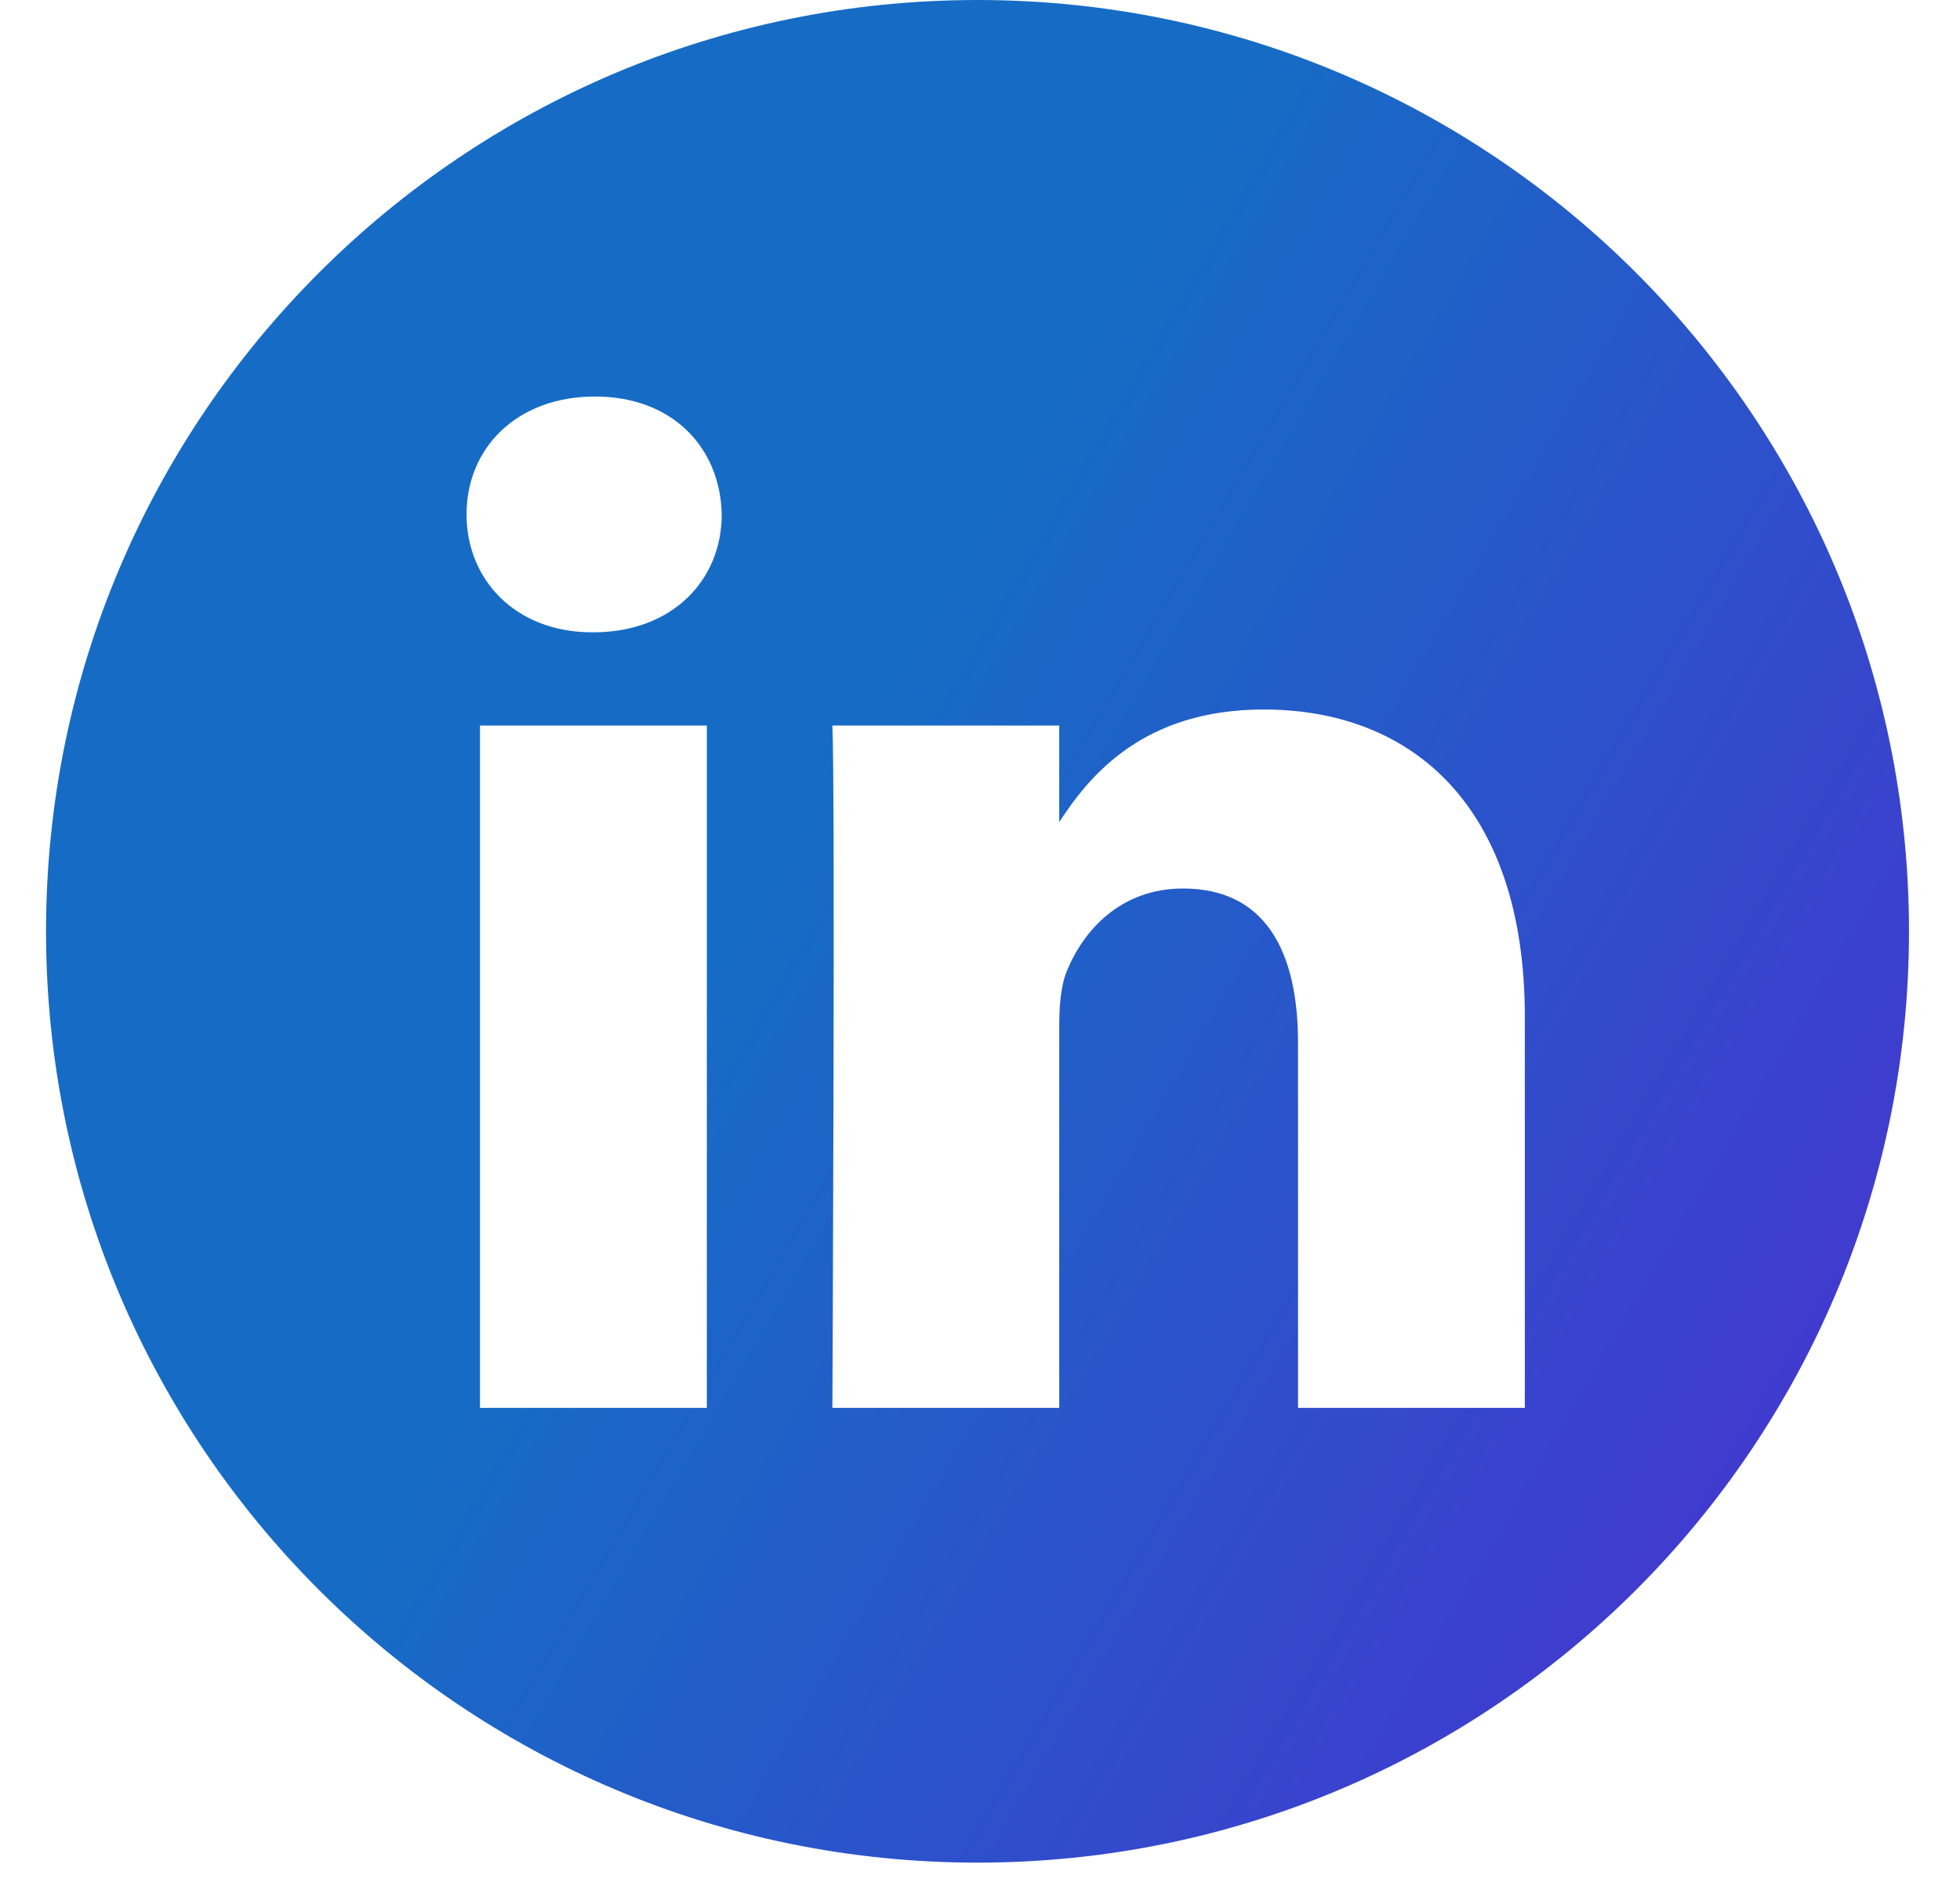
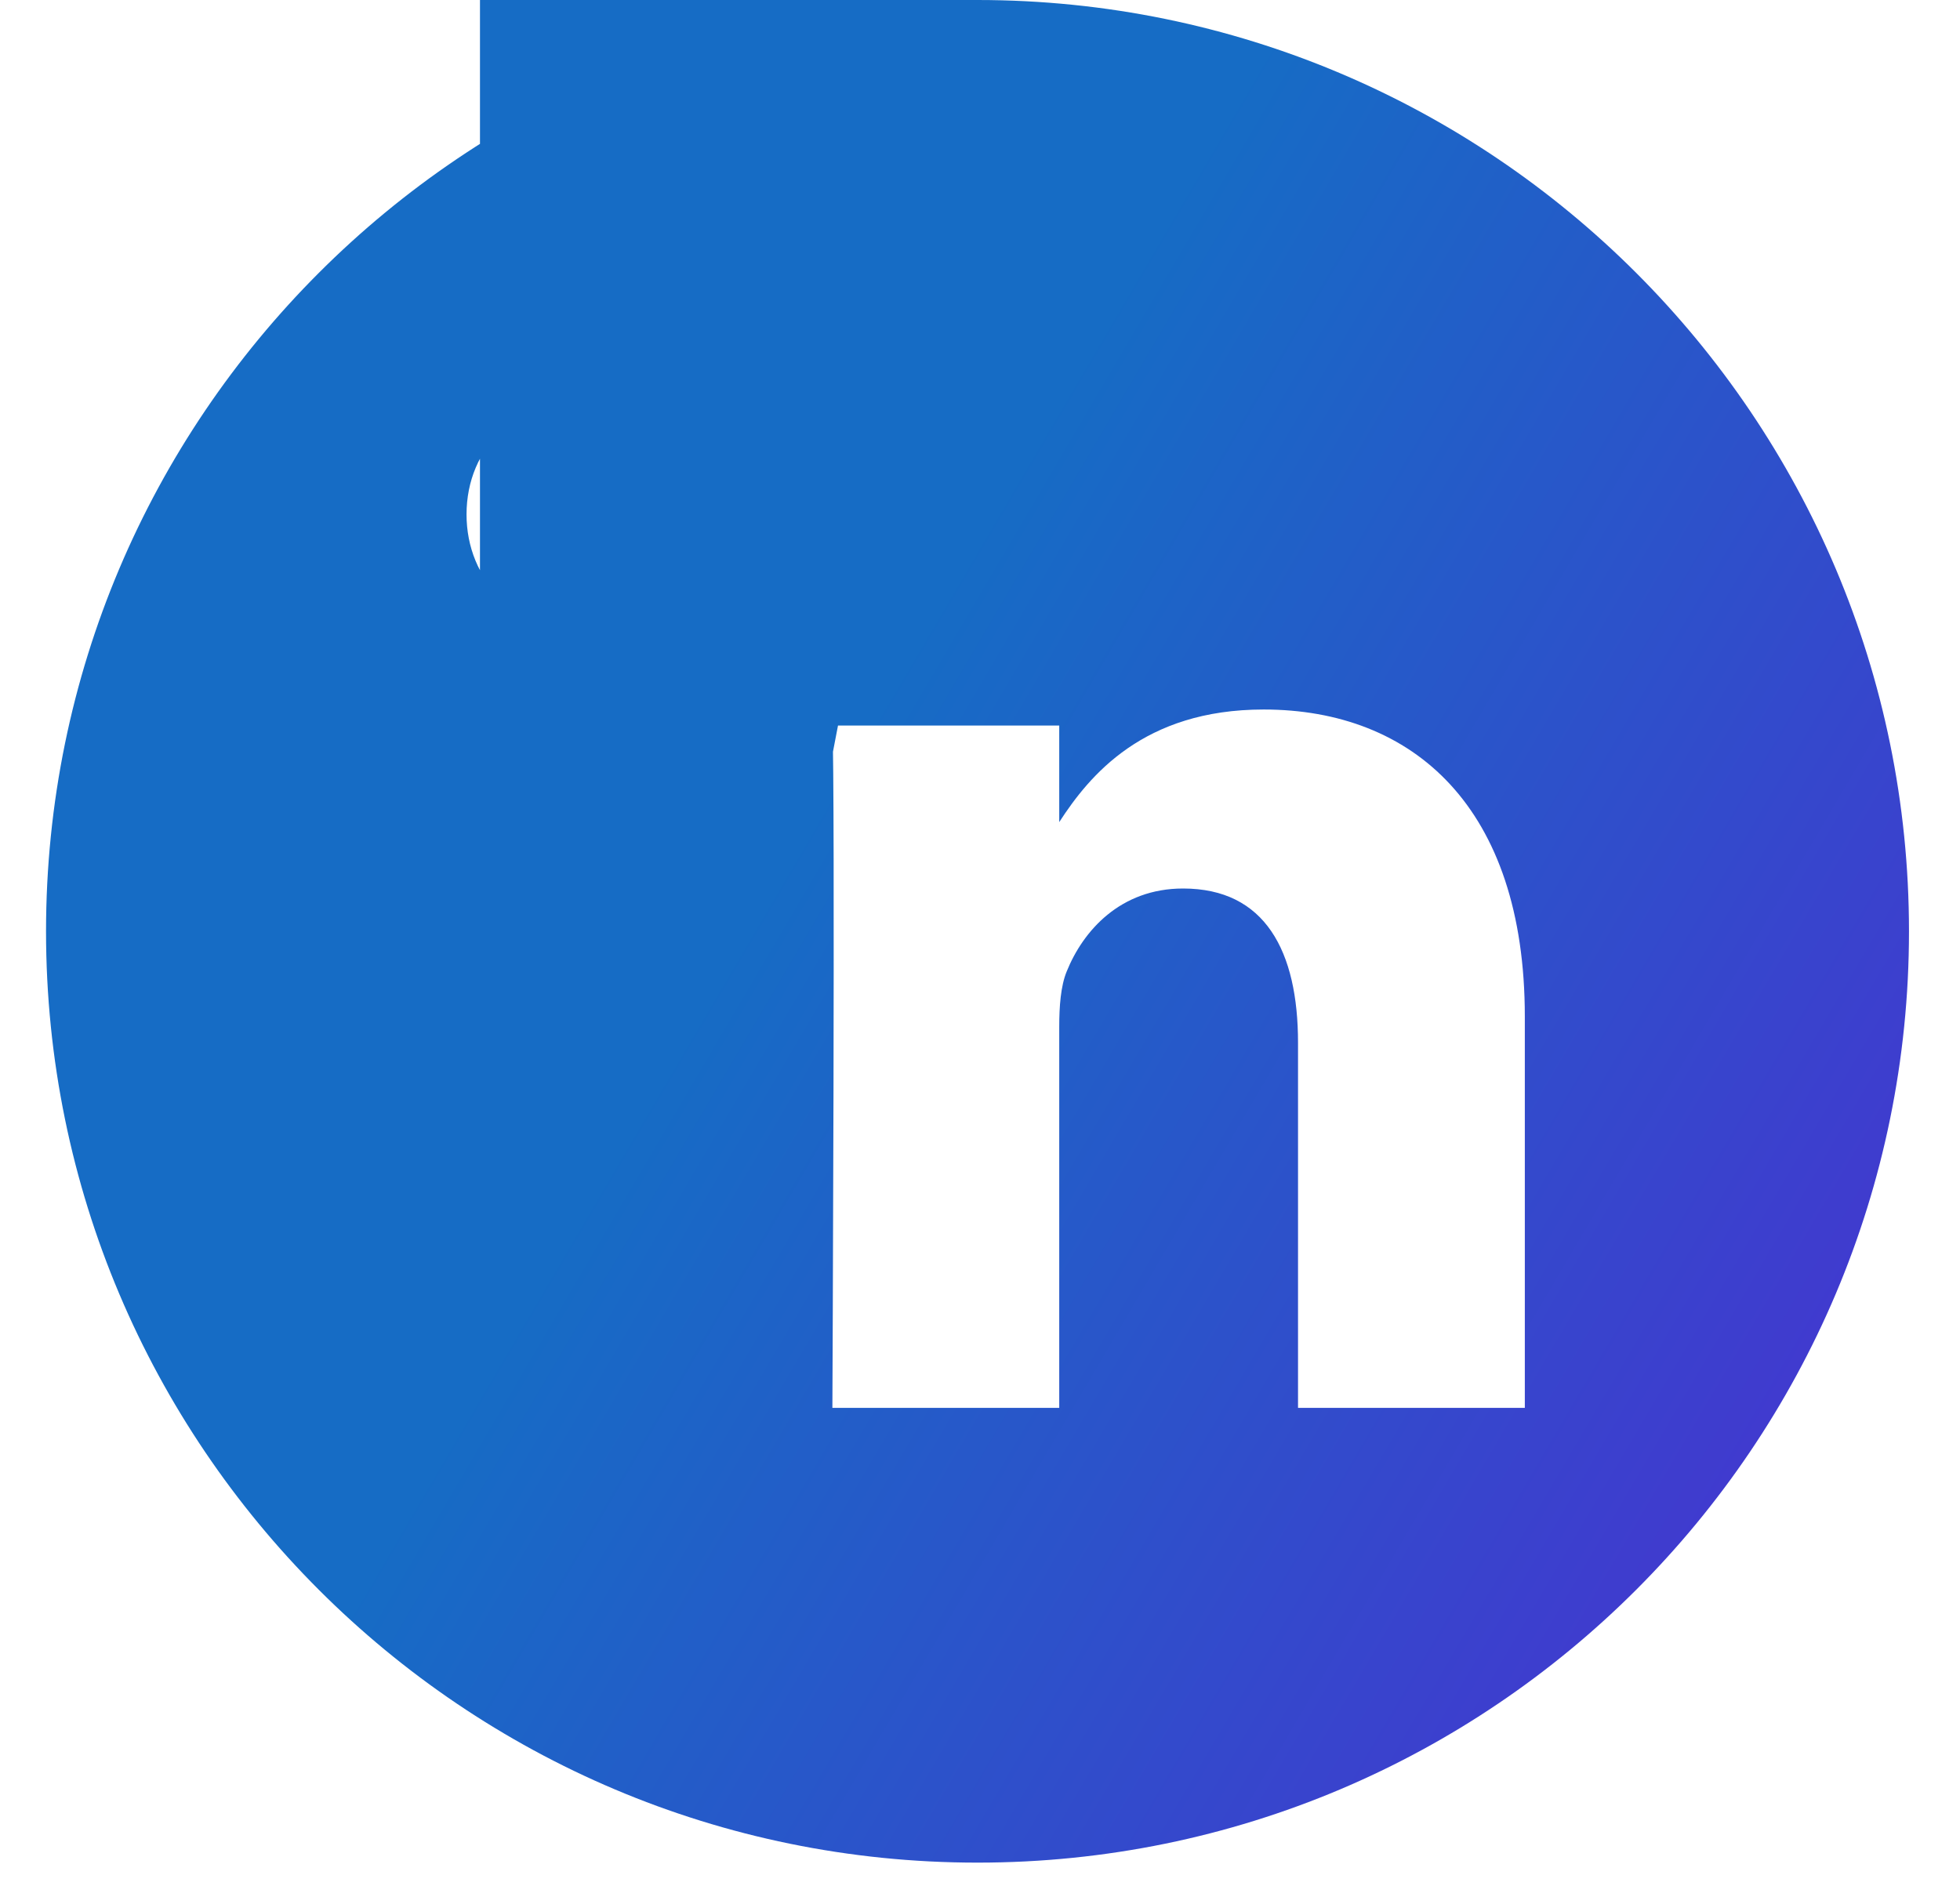
<svg xmlns="http://www.w3.org/2000/svg" width="35" height="34" viewBox="0 0 35 34" fill="none">
-   <path d="M17.455 0C8.27 0 0.822 7.449 0.822 16.634C0.822 25.819 8.27 33.267 17.455 33.267C26.641 33.267 34.089 25.819 34.089 16.634C34.089 7.449 26.641 0 17.455 0ZM12.622 25.145H8.571V12.958H12.622V25.145ZM10.597 11.293H10.57C9.211 11.293 8.331 10.358 8.331 9.188C8.331 7.992 9.238 7.082 10.623 7.082C12.009 7.082 12.862 7.992 12.888 9.188C12.888 10.358 12.009 11.293 10.597 11.293ZM27.229 25.145H23.179V18.625C23.179 16.987 22.592 15.869 21.126 15.869C20.007 15.869 19.341 16.623 19.048 17.351C18.941 17.611 18.915 17.975 18.915 18.339V25.145H14.864C14.864 25.145 14.917 14.101 14.864 12.958H18.915V14.683C19.453 13.853 20.416 12.672 22.565 12.672C25.231 12.672 27.229 14.414 27.229 18.157V25.145Z" fill="url(#paint0_linear_1565_71)" />
+   <path d="M17.455 0C8.27 0 0.822 7.449 0.822 16.634C0.822 25.819 8.27 33.267 17.455 33.267C26.641 33.267 34.089 25.819 34.089 16.634C34.089 7.449 26.641 0 17.455 0ZH8.571V12.958H12.622V25.145ZM10.597 11.293H10.57C9.211 11.293 8.331 10.358 8.331 9.188C8.331 7.992 9.238 7.082 10.623 7.082C12.009 7.082 12.862 7.992 12.888 9.188C12.888 10.358 12.009 11.293 10.597 11.293ZM27.229 25.145H23.179V18.625C23.179 16.987 22.592 15.869 21.126 15.869C20.007 15.869 19.341 16.623 19.048 17.351C18.941 17.611 18.915 17.975 18.915 18.339V25.145H14.864C14.864 25.145 14.917 14.101 14.864 12.958H18.915V14.683C19.453 13.853 20.416 12.672 22.565 12.672C25.231 12.672 27.229 14.414 27.229 18.157V25.145Z" fill="url(#paint0_linear_1565_71)" />
  <defs>
    <linearGradient id="paint0_linear_1565_71" x1="32.738" y1="66.553" x2="-9.215" y2="41.92" gradientUnits="userSpaceOnUse">
      <stop stop-color="#7B61FF" />
      <stop offset="0.349" stop-color="#4A2FD1" />
      <stop offset="0.865" stop-color="#166CC5" />
    </linearGradient>
  </defs>
</svg>